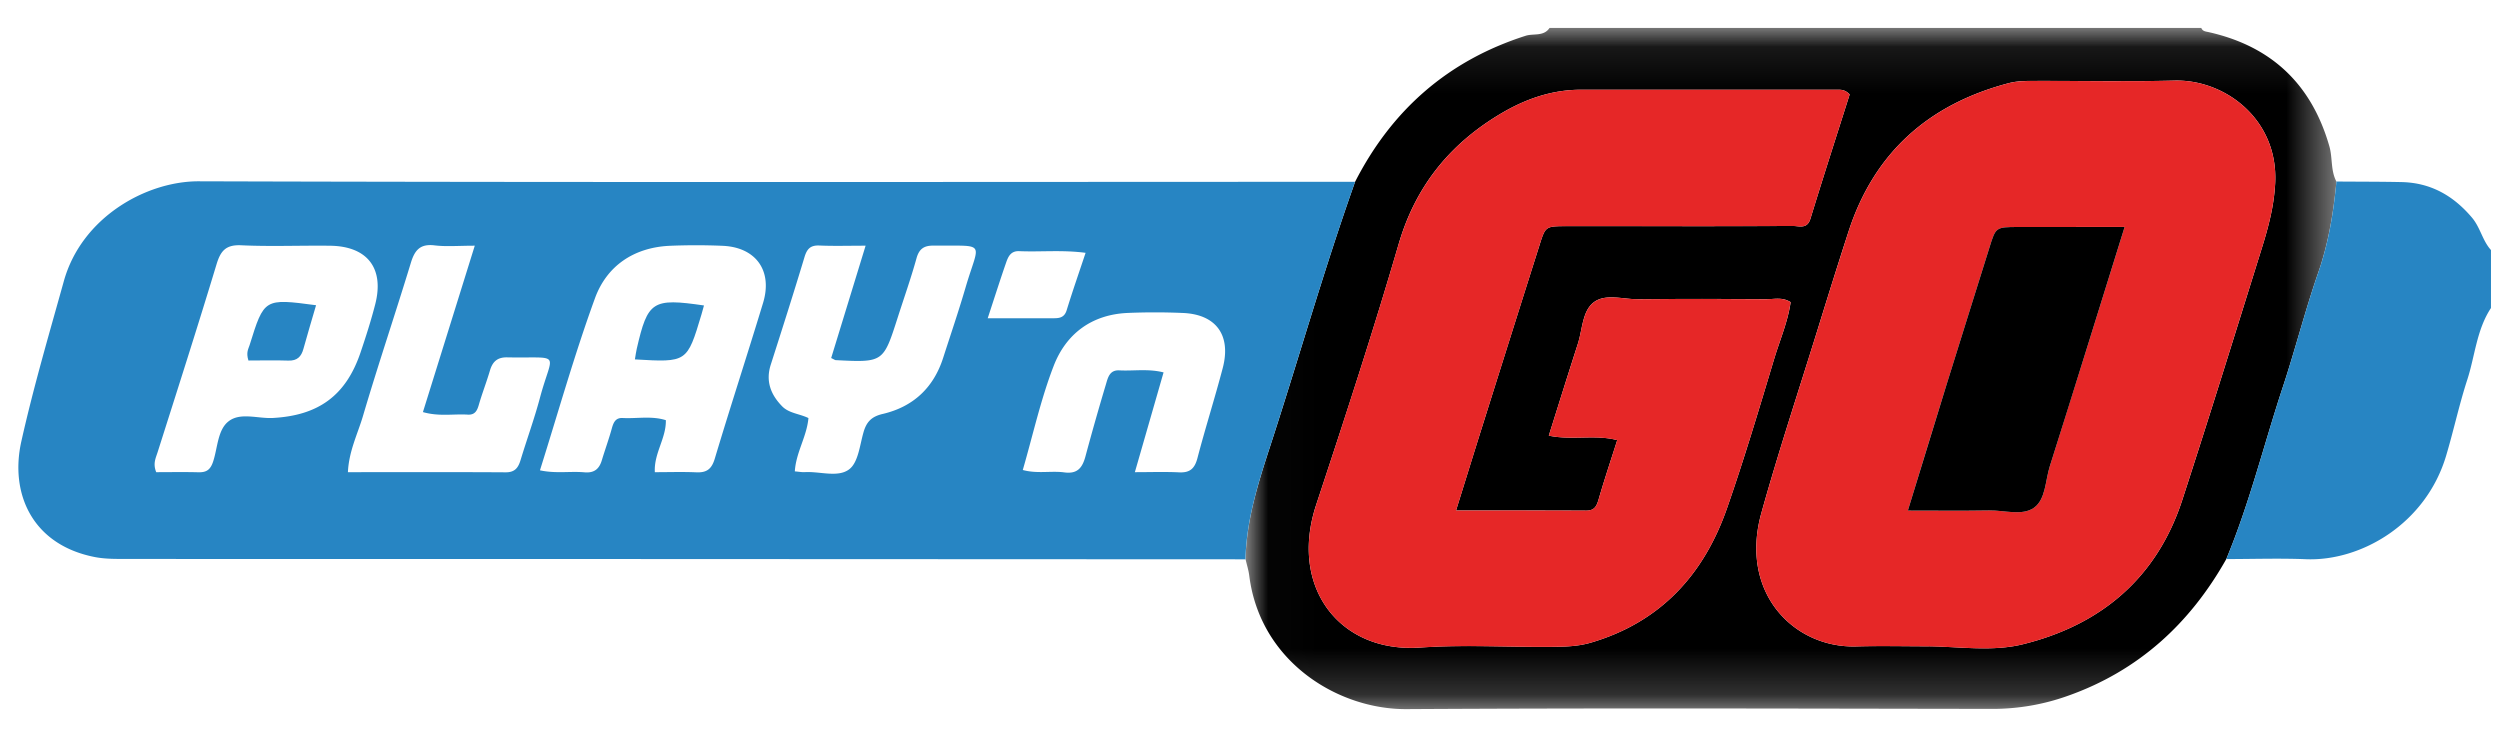
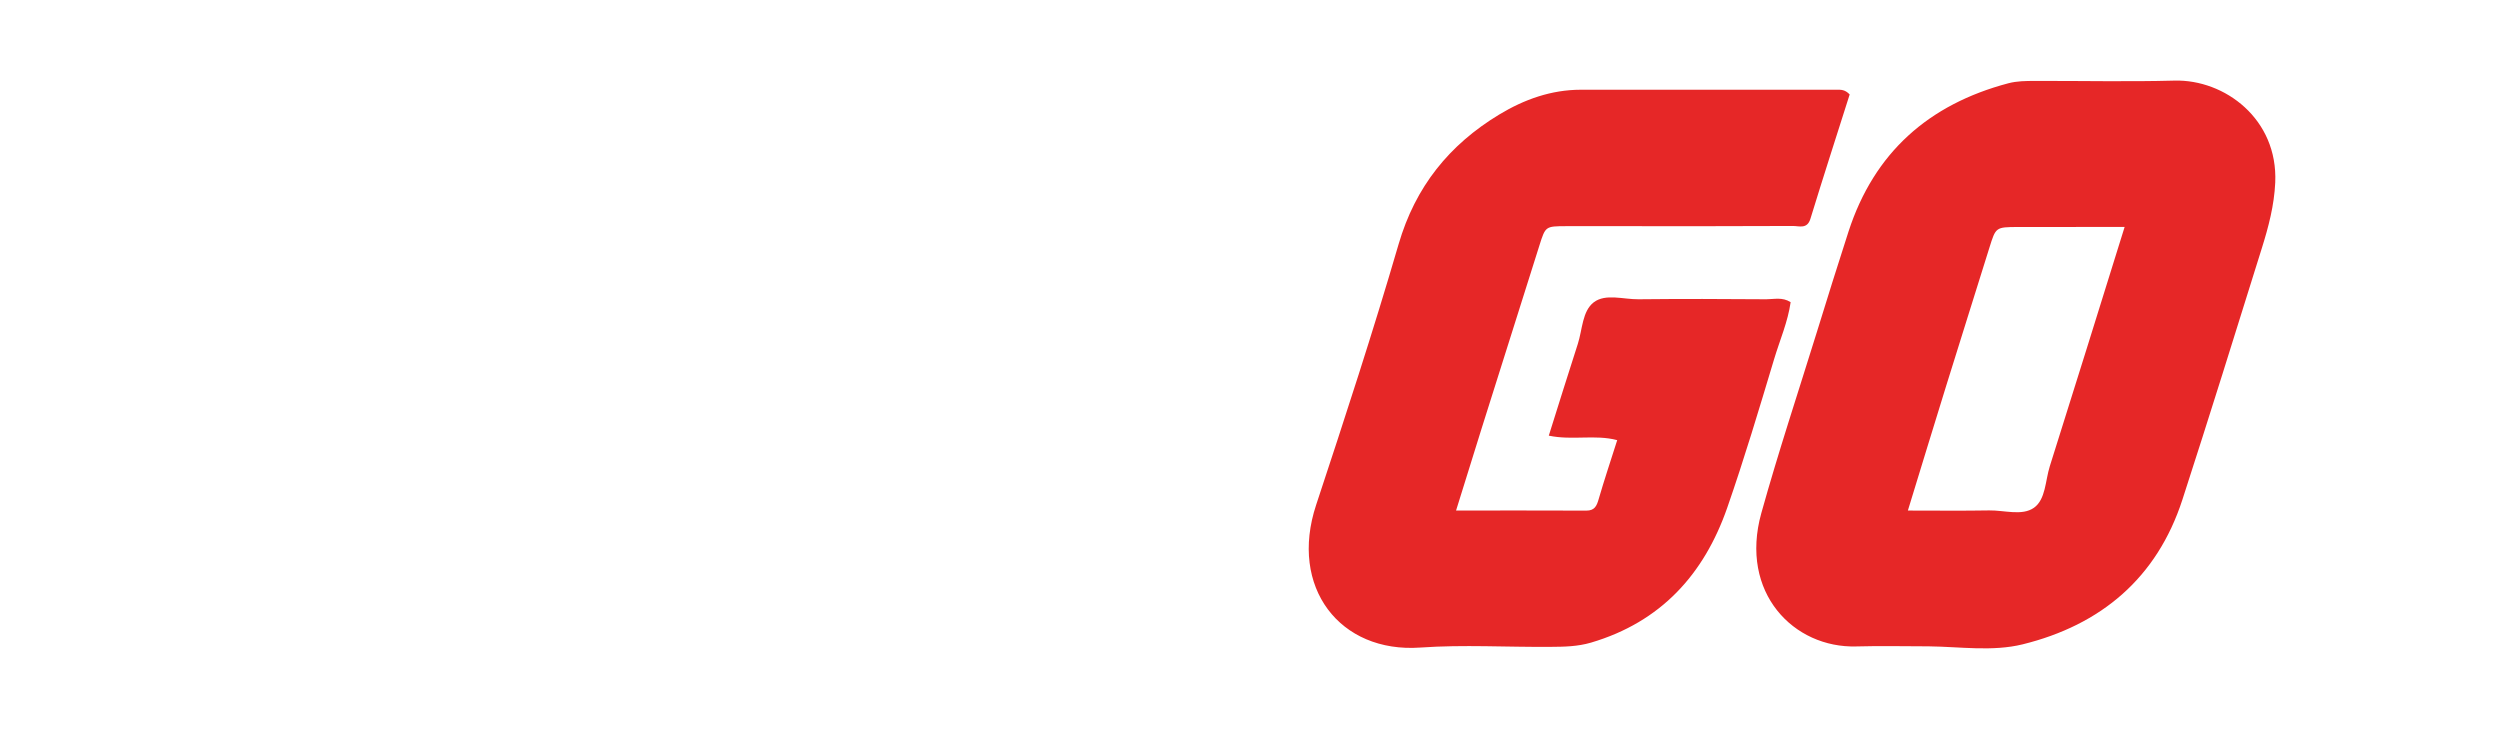
<svg xmlns="http://www.w3.org/2000/svg" xmlns:xlink="http://www.w3.org/1999/xlink" viewBox="0 0 54 16">
  <defs />
  <defs>
-     <path id="a" d="M.018.095h23.564v14.713H.018z" />
-   </defs>
+     </defs>
  <g fill="none" fill-rule="evenodd">
    <g transform="translate(26.885 .509)">
      <mask id="b" fill="#fff">
        <use xlink:href="#a" />
      </mask>
-       <path fill="#000" d="M13.068 1.531c-.103-.109-.192-.102-.278-.102H7.264c-.643 0-1.225.21-1.766.537-1.082.653-1.811 1.559-2.173 2.799-.551 1.89-1.163 3.762-1.781 5.63-.59 1.782.512 3.206 2.25 3.083.934-.066 1.876-.007 2.814-.015.292-.002.582-.006.874-.092 1.506-.445 2.44-1.472 2.94-2.912.37-1.06.69-2.137 1.014-3.212.123-.408.297-.805.357-1.229-.179-.115-.357-.063-.524-.064-.921-.006-1.842-.01-2.763.001-.327.004-.71-.128-.965.065-.25.19-.245.59-.345.899-.211.653-.415 1.309-.627 1.982.51.106.996-.03 1.478.097-.143.45-.28.859-.4 1.273-.043.149-.088.25-.268.25-.917-.005-1.835-.003-2.814-.003.198-.634.375-1.208.556-1.782.415-1.318.83-2.635 1.248-3.952.128-.406.131-.406.572-.408h1.2c1.233 0 2.467.003 3.7-.004.137 0 .309.075.38-.158.277-.905.569-1.806.847-2.683m1.709 11.92c.677.01 1.375.118 2.026-.042 1.692-.417 2.902-1.432 3.452-3.126.587-1.806 1.15-3.62 1.716-5.433.144-.46.266-.92.289-1.415.062-1.374-1.093-2.231-2.176-2.203-1.007.026-2.015.004-3.022.007-.19 0-.379 0-.568.051-1.72.456-2.897 1.495-3.451 3.202-.235.722-.46 1.447-.685 2.173-.404 1.302-.833 2.598-1.199 3.911-.478 1.718.702 2.92 2.056 2.878.52-.015 1.041-.002 1.562-.002M2.385 3.418C3.181 1.863 4.393.8 6.068.264c.17-.055.39.02.517-.169h14.078c.031.077.102.076.168.092 1.355.307 2.217 1.13 2.599 2.466.071.25.025.522.152.76-.064.669-.17 1.325-.393 1.967-.282.812-.493 1.648-.763 2.465-.41 1.24-.719 2.513-1.223 3.722-.786 1.395-1.896 2.413-3.42 2.953a4.805 4.805 0 01-1.627.283c-4.22-.006-8.439-.02-12.658.005-1.48.01-3.165-1.022-3.399-2.882-.015-.12-.053-.236-.08-.354.019-.82.253-1.59.506-2.362.63-1.927 1.18-3.88 1.86-5.792" mask="url(#b)" />
    </g>
-     <path fill="#2785C3" d="M48.088 12.076c.504-1.209.813-2.482 1.223-3.722.27-.817.481-1.653.763-2.465.223-.642.33-1.298.393-1.968.468.004.936.002 1.405.012.627.013 1.118.29 1.522.767.182.215.226.497.411.701v1.252c-.31.468-.344 1.03-.511 1.546-.176.54-.295 1.1-.458 1.645-.436 1.466-1.835 2.285-3.033 2.235-.571-.023-1.144-.003-1.715-.003M21.335 6.874h1.429c.128 0 .229-.02.276-.173.125-.406.265-.808.409-1.24-.507-.067-.971-.016-1.433-.036-.183-.008-.239.118-.284.248-.129.371-.248.746-.397 1.2m3.178 3.326c.34 0 .65-.011.958.004.234.011.335-.084.394-.308.17-.65.375-1.293.546-1.944.187-.712-.144-1.163-.866-1.191a13.969 13.969 0 00-1.197 0c-.774.037-1.324.455-1.59 1.147-.278.72-.445 1.483-.666 2.245.316.086.612.013.899.052.292.039.393-.112.458-.358a55.86 55.86 0 01.439-1.544c.043-.145.078-.314.292-.302.308.016.62-.04.953.044l-.62 2.155M10.256 5.307c-.355 0-.616.024-.87-.007-.307-.037-.426.099-.51.372-.337 1.107-.709 2.204-1.036 3.314-.114.386-.304.758-.325 1.213 1.16 0 2.286-.004 3.412.003.2 0 .269-.104.319-.27.135-.446.296-.886.416-1.336.274-1.027.497-.854-.708-.877-.211-.004-.315.093-.371.284-.073.248-.168.49-.24.739-.037.13-.085.223-.24.214-.307-.019-.62.045-.968-.055l1.12-3.594m7.698 2.427l.744-2.427c-.381 0-.69.01-1-.004-.193-.008-.268.075-.321.253-.234.777-.481 1.55-.728 2.322-.114.356.001.648.246.898.148.152.375.16.568.254-.035.4-.27.743-.294 1.152.082.006.15.02.218.016.326-.019.717.125.96-.064.193-.15.225-.52.306-.799.064-.222.173-.338.415-.394.654-.153 1.096-.562 1.304-1.209.164-.51.337-1.016.487-1.53.296-1.009.471-.886-.692-.897-.204-.002-.312.066-.37.274-.12.432-.27.855-.407 1.283-.31.968-.31.969-1.338.917-.016 0-.031-.014-.098-.045m-14.58 2.465c.29 0 .6-.006.909.002.18.005.265-.054.325-.243.094-.293.095-.673.328-.856.255-.202.635-.056.96-.074.987-.054 1.578-.487 1.892-1.414.116-.343.227-.689.317-1.04.2-.776-.167-1.255-.971-1.266-.641-.008-1.284.02-1.924-.01-.33-.015-.444.119-.532.41-.41 1.355-.842 2.702-1.27 4.05-.04.13-.11.252-.033.441m8.289-.04c.34.074.653.016.96.043.21.019.319-.07.376-.26.07-.232.153-.459.217-.692.036-.13.083-.23.236-.221.307.016.62-.051.93.047.008.393-.26.714-.238 1.123.308 0 .602-.01.895.003.227.01.333-.07.401-.299.337-1.124.702-2.24 1.043-3.364.21-.696-.161-1.205-.887-1.23a13.436 13.436 0 00-1.145.001c-.767.04-1.347.437-1.6 1.133-.443 1.214-.793 2.462-1.188 3.716M29.27 3.927c-.68 1.912-1.232 3.865-1.861 5.792-.252.772-.487 1.543-.507 2.362l-13.347-.006c-3.598 0-7.195.001-10.793-.002-.242 0-.49.005-.726-.043C.697 11.762.21 10.664.46 9.538c.26-1.164.598-2.312.918-3.462.385-1.386 1.785-2.164 2.918-2.16 8.325.026 16.65.012 24.975.011" />
    <path fill="#E62727" d="M45.892 4.902c-.818 0-1.562-.001-2.306.001-.479.002-.477.005-.614.444-.308.988-.62 1.974-.927 2.963-.276.888-.546 1.777-.835 2.718.616 0 1.186.007 1.756-.003.327-.005.711.123.967-.057.255-.18.245-.588.343-.898.535-1.691 1.06-3.386 1.616-5.168m-4.23 9.059c-.52 0-1.042-.013-1.562.002-1.354.041-2.534-1.16-2.056-2.878.366-1.313.796-2.609 1.2-3.912.224-.725.45-1.45.684-2.172.555-1.707 1.732-2.746 3.451-3.202.19-.05.378-.05.568-.051 1.007-.003 2.015.02 3.022-.007 1.084-.028 2.238.83 2.176 2.203-.023.495-.145.955-.289 1.415-.566 1.813-1.13 3.627-1.716 5.433-.55 1.694-1.76 2.709-3.452 3.126-.651.16-1.35.051-2.026.043M39.953 2.04c-.278.877-.57 1.778-.847 2.683-.07.233-.243.157-.38.158-1.233.007-2.467.004-3.7.004h-1.2c-.44.002-.444.002-.572.408-.418 1.317-.833 2.634-1.248 3.952-.18.574-.358 1.148-.555 1.782.978 0 1.896-.002 2.813.002.18.001.225-.1.268-.25.12-.413.257-.822.4-1.272-.482-.127-.967.01-1.478-.097.212-.673.416-1.33.627-1.982.1-.31.095-.708.345-.899.255-.193.638-.061.965-.065.92-.01 1.842-.007 2.763 0 .167 0 .345-.052.524.063-.06.424-.234.82-.357 1.23-.323 1.074-.644 2.151-1.013 3.211-.502 1.44-1.435 2.467-2.941 2.912-.292.086-.582.09-.874.092-.938.008-1.88-.051-2.814.015-1.738.123-2.84-1.301-2.25-3.082.618-1.87 1.23-3.742 1.781-5.631.362-1.24 1.092-2.146 2.173-2.8.54-.326 1.123-.536 1.766-.536h5.526c.086 0 .175-.007.278.102" />
-     <path fill="#000" d="M45.892 4.902c-.556 1.782-1.08 3.477-1.616 5.168-.098.31-.088.717-.343.898-.256.18-.64.052-.967.057-.57.01-1.14.003-1.756.003.289-.94.56-1.83.835-2.718.307-.989.619-1.975.927-2.963.137-.44.135-.442.614-.444.744-.002 1.488 0 2.306 0" />
-     <path fill="#2785C3" d="M13.714 7.763c.016-.094.024-.163.04-.23.238-1.033.338-1.097 1.452-.935l-.055.197c-.31 1.034-.31 1.034-1.437.968M5.366 7.787c-.055-.177 0-.25.025-.331.315-1.011.315-1.012 1.436-.863-.091.314-.186.625-.272.939-.046.172-.136.263-.326.257-.29-.01-.58-.002-.863-.002" />
  </g>
</svg>